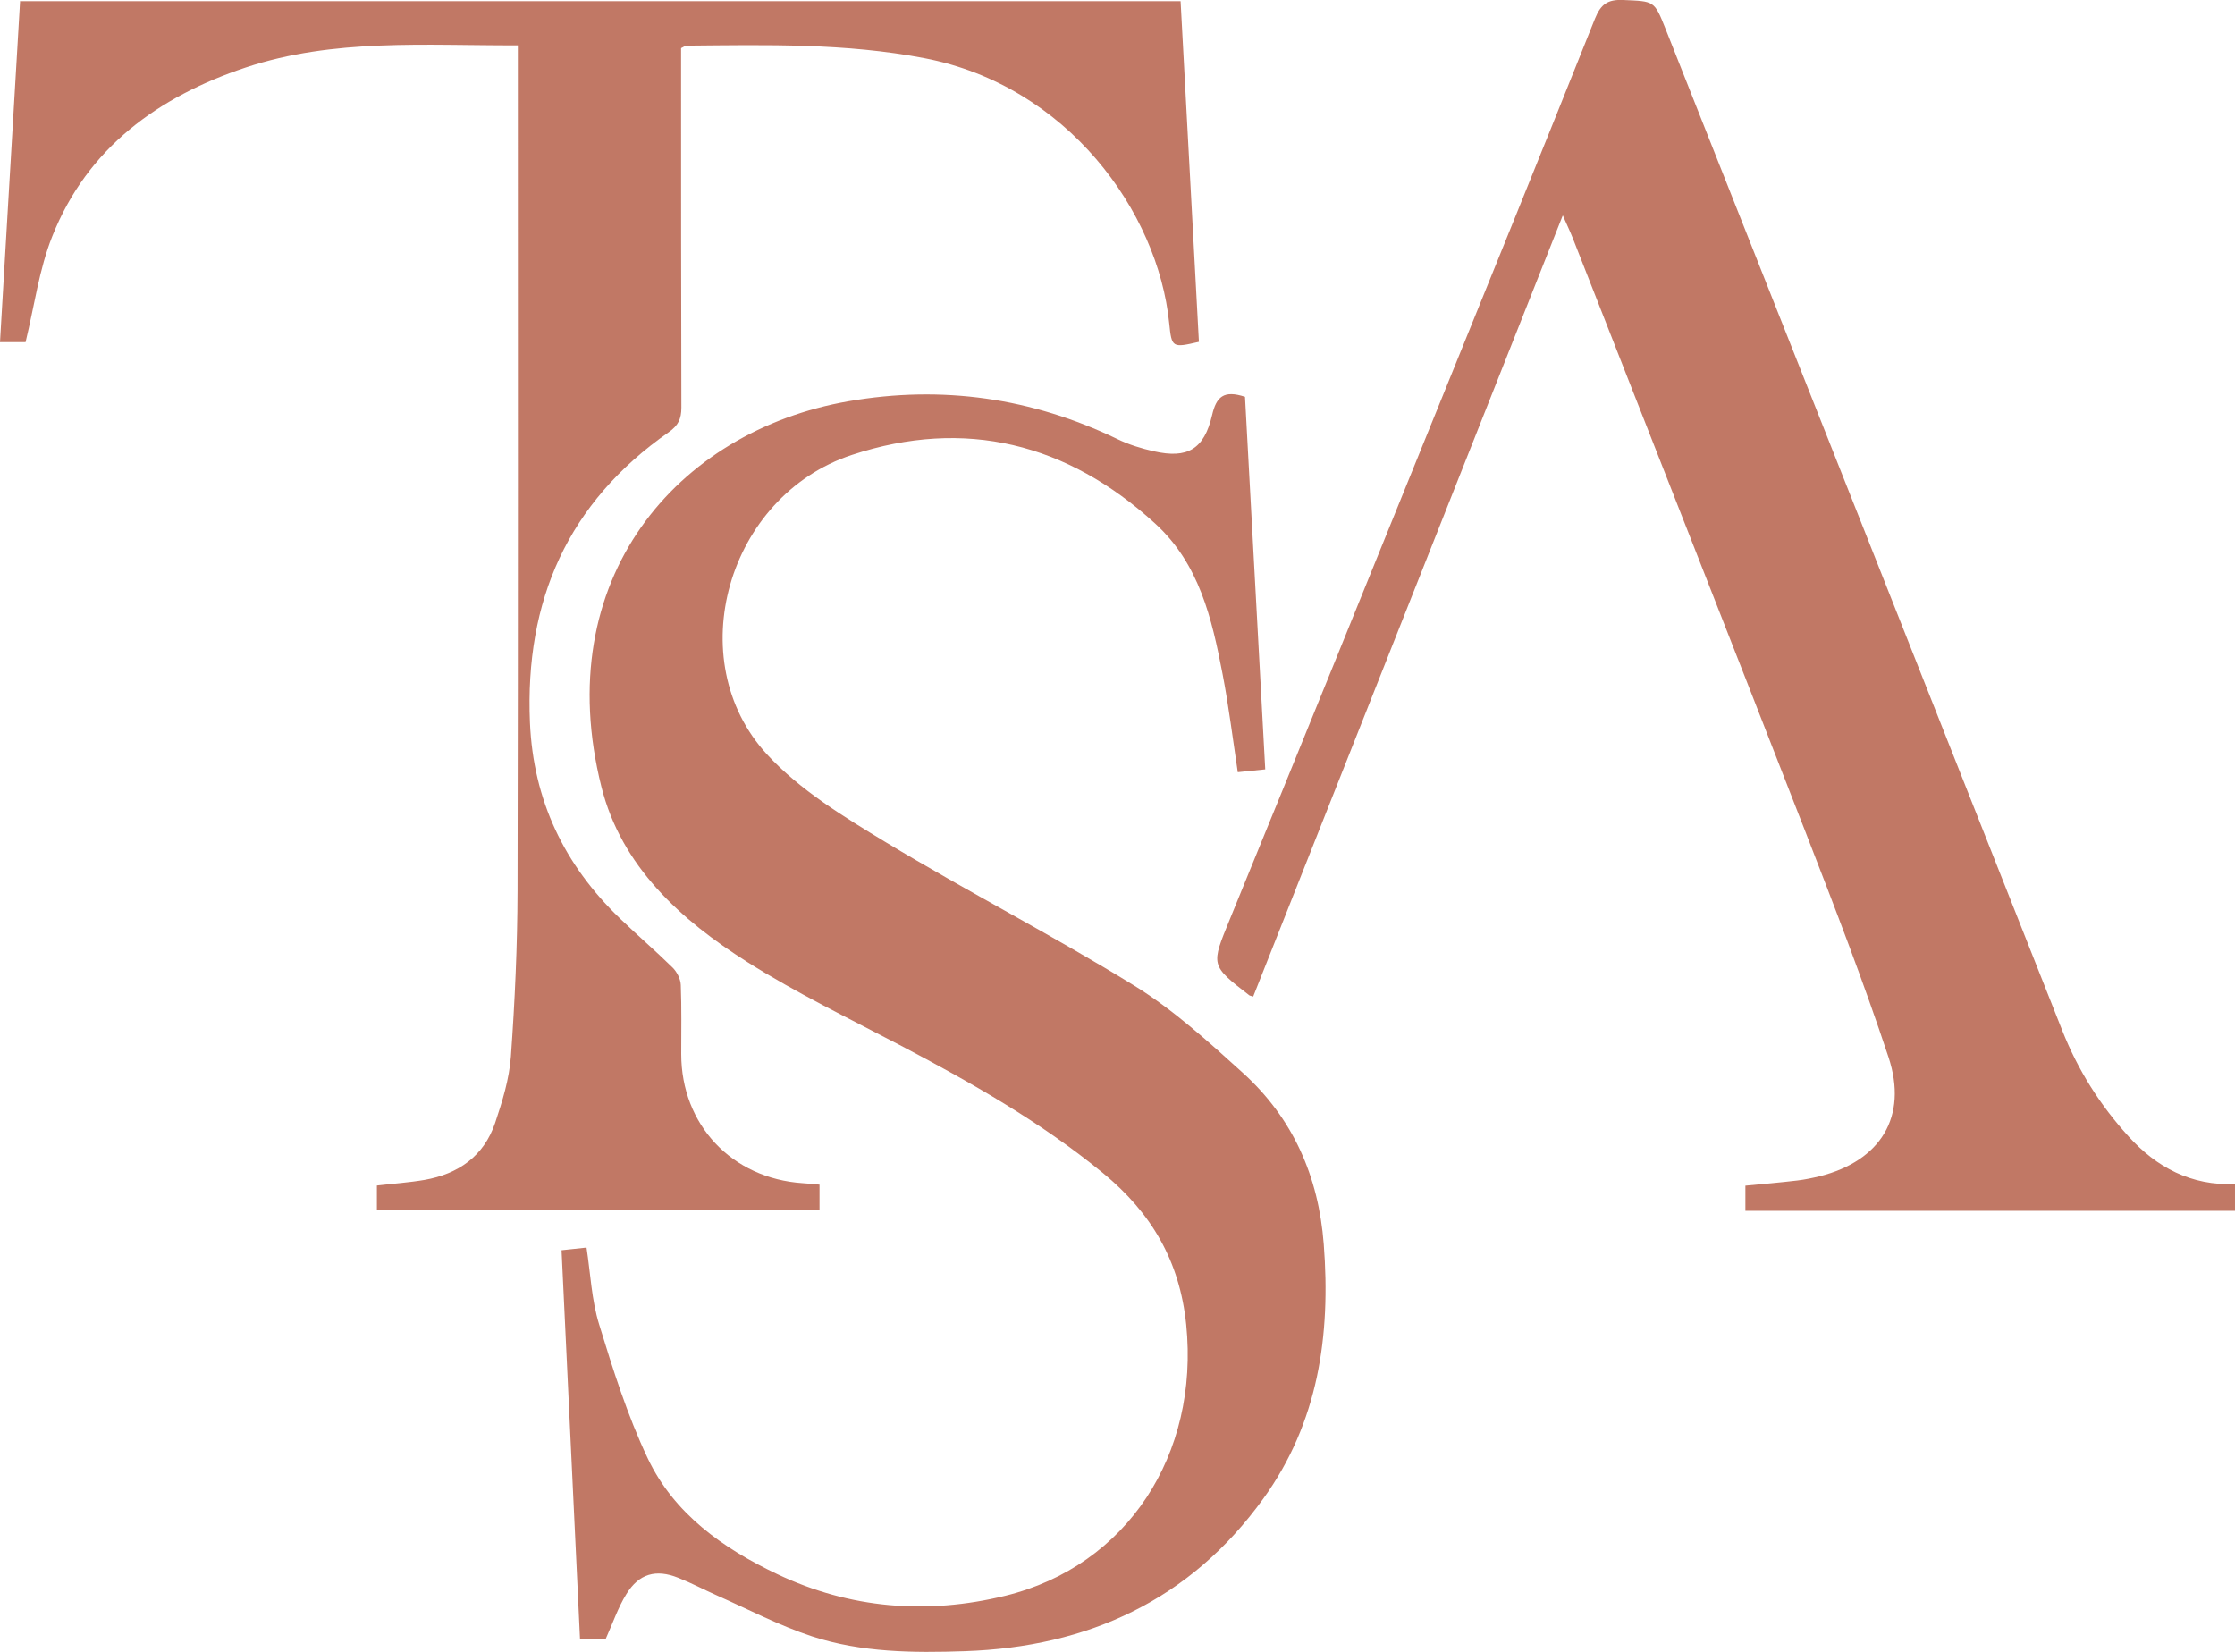
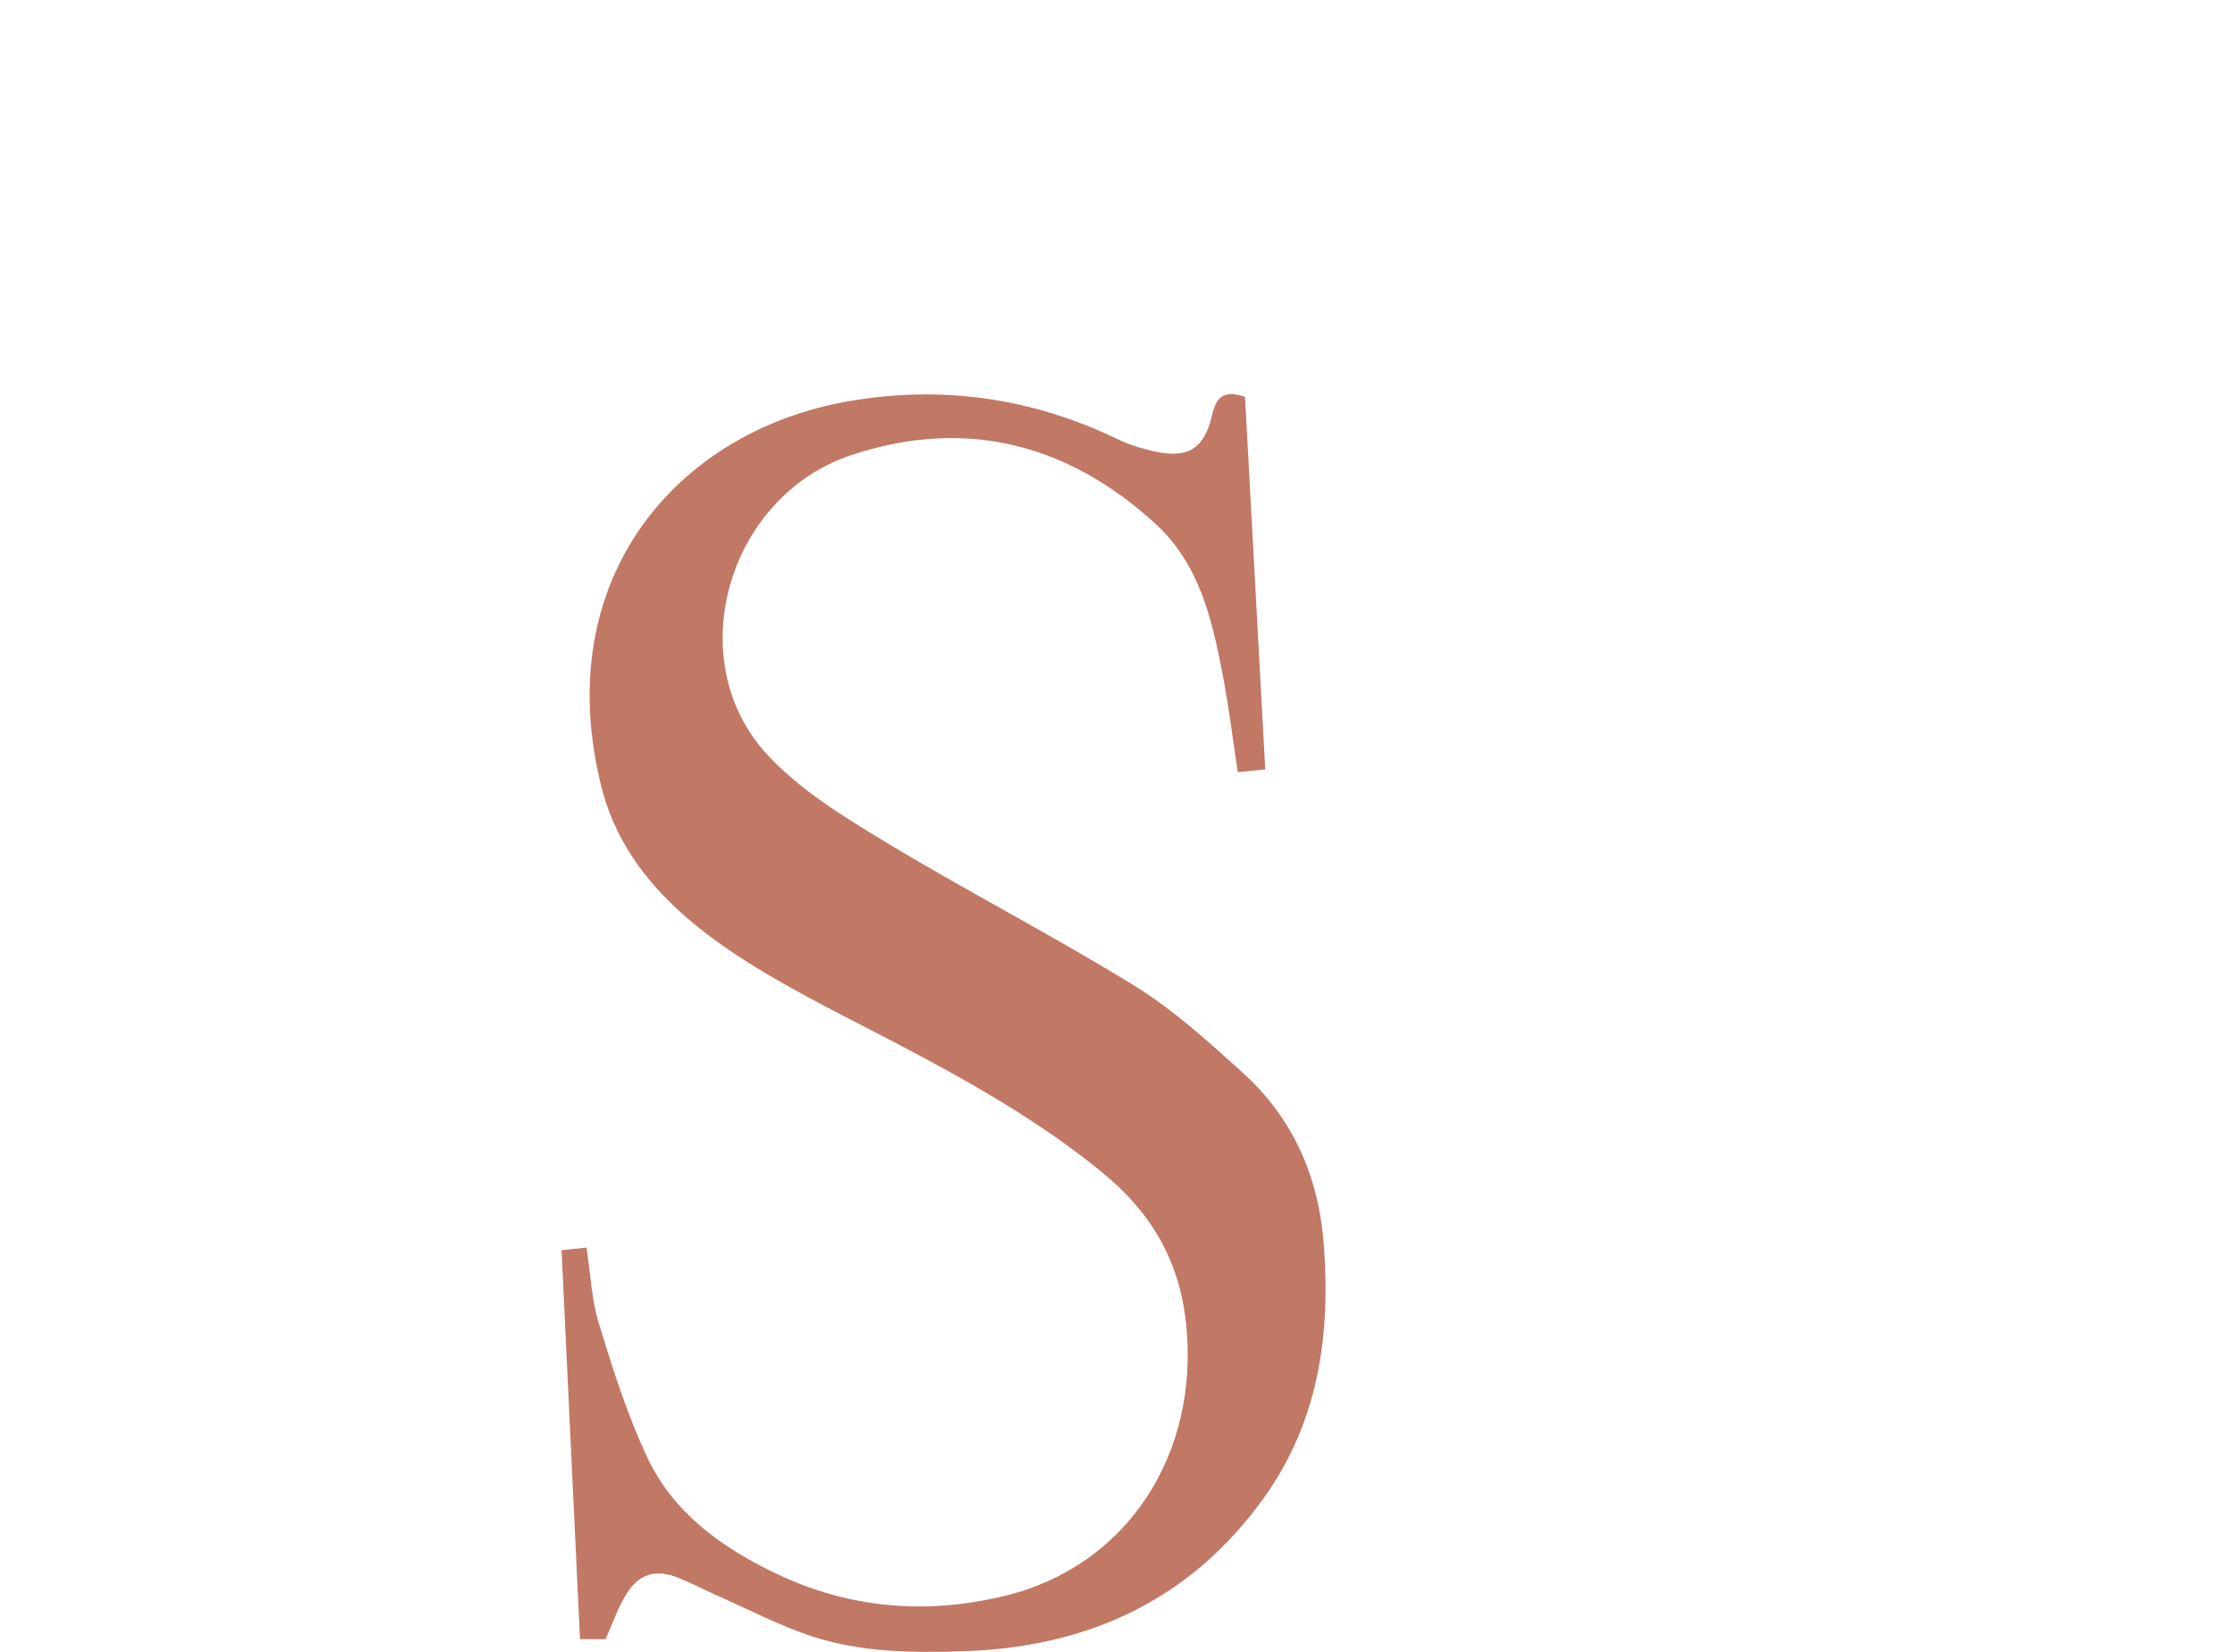
<svg xmlns="http://www.w3.org/2000/svg" id="Layer_2" data-name="Layer 2" viewBox="0 0 151.28 111.82">
  <defs>
    <style> .cls-1 { fill: #c17865; stroke-width: 0px; } </style>
  </defs>
  <g id="Layer_2-2" data-name="Layer 2">
    <g>
      <path class="cls-1" d="M40.98,110.96h-1.72c-.41-8.76-.83-17.51-1.25-26.33.62-.07,1.12-.12,1.69-.18.27,1.77.34,3.54.85,5.19.94,3.07,1.92,6.18,3.29,9.07,1.78,3.76,5.1,6.1,8.76,7.84,4.94,2.35,10.16,2.76,15.44,1.47,8.26-2.02,13.14-9.57,12.25-18.36-.44-4.3-2.35-7.56-5.64-10.26-4.23-3.47-8.94-6.13-13.75-8.66-3.46-1.82-7-3.52-10.3-5.61-4.53-2.86-8.54-6.48-9.89-11.86-3.53-14.05,5.08-24.09,16.73-26.11,6.32-1.1,12.4-.23,18.19,2.56.78.38,1.63.64,2.48.83,2.26.51,3.39-.13,3.93-2.44.29-1.26.79-1.72,2.23-1.25.45,8.32.91,16.73,1.37,25.22-.64.07-1.18.12-1.86.19-.34-2.27-.61-4.47-1.03-6.65-.72-3.74-1.57-7.45-4.56-10.18-5.95-5.44-12.87-7.17-20.52-4.65-8.45,2.78-11.63,13.91-5.75,20.28,2.22,2.41,5.2,4.22,8.05,5.95,5.53,3.34,11.29,6.3,16.79,9.69,2.66,1.64,5.02,3.79,7.35,5.9,3.41,3.08,5.14,7.03,5.49,11.61.48,6.18-.37,12.06-4.08,17.21-4.95,6.88-11.87,10.06-20.22,10.34-3.48.12-6.99.09-10.33-1-2.22-.73-4.31-1.83-6.46-2.78-.88-.39-1.72-.84-2.61-1.19-1.5-.6-2.65-.28-3.5,1.1-.56.9-.91,1.94-1.42,3.08v-.02Z" />
-       <path class="cls-1" d="M84.81,67.45c-.17-.05-.21-.05-.24-.07-2.67-2.06-2.6-2.03-1.32-5.17,4.73-11.55,9.41-23.11,14.1-34.67,3.55-8.75,7.11-17.51,10.61-26.28.39-.97.86-1.31,1.91-1.26,2.1.09,2.1.03,2.86,1.94,8.96,22.6,17.92,45.21,26.86,67.82,1.06,2.68,2.56,5.05,4.48,7.16,1.9,2.1,4.24,3.35,7.21,3.23v1.81h-33.14v-1.7c1.15-.11,2.33-.21,3.51-.35.51-.06,1.03-.17,1.53-.29,4.1-1.04,5.98-4.02,4.65-8.05-1.7-5.14-3.66-10.2-5.62-15.25-5.22-13.41-10.5-26.8-15.75-40.19-.17-.43-.37-.85-.68-1.55-7.05,17.79-14,35.33-20.96,52.89v-.02Z" />
-       <path class="cls-1" d="M1.34.08h78.57c.42,7.73.83,15.41,1.24,23.06-1.81.42-1.84.4-2.01-1.26-.76-7.57-6.9-16.08-16.56-17.94-5.35-1.03-10.73-.9-16.12-.85-.07,0-.14.06-.36.17v1.33c0,7.67,0,15.33.02,23,0,.76-.21,1.21-.85,1.66-6.84,4.77-9.75,11.41-9.4,19.66.23,5.28,2.32,9.62,6.07,13.24,1.18,1.14,2.42,2.2,3.59,3.35.29.29.54.78.55,1.18.06,1.55.03,3.11.03,4.67,0,4.78,3.42,8.42,8.22,8.74.35.02.71.06,1.14.1v1.74h-29.96v-1.68c1.1-.13,2.17-.2,3.22-.38,2.29-.4,4.02-1.61,4.78-3.85.49-1.46.96-2.98,1.07-4.5.27-3.74.44-7.49.45-11.24.04-18.57.02-37.14.02-55.71v-1.5c-6.28.02-12.47-.48-18.42,1.5-5.91,1.97-10.71,5.43-13.09,11.42-.89,2.23-1.21,4.69-1.81,7.17H0C.45,15.46.9,7.79,1.36.07h-.02Z" />
    </g>
  </g>
</svg>